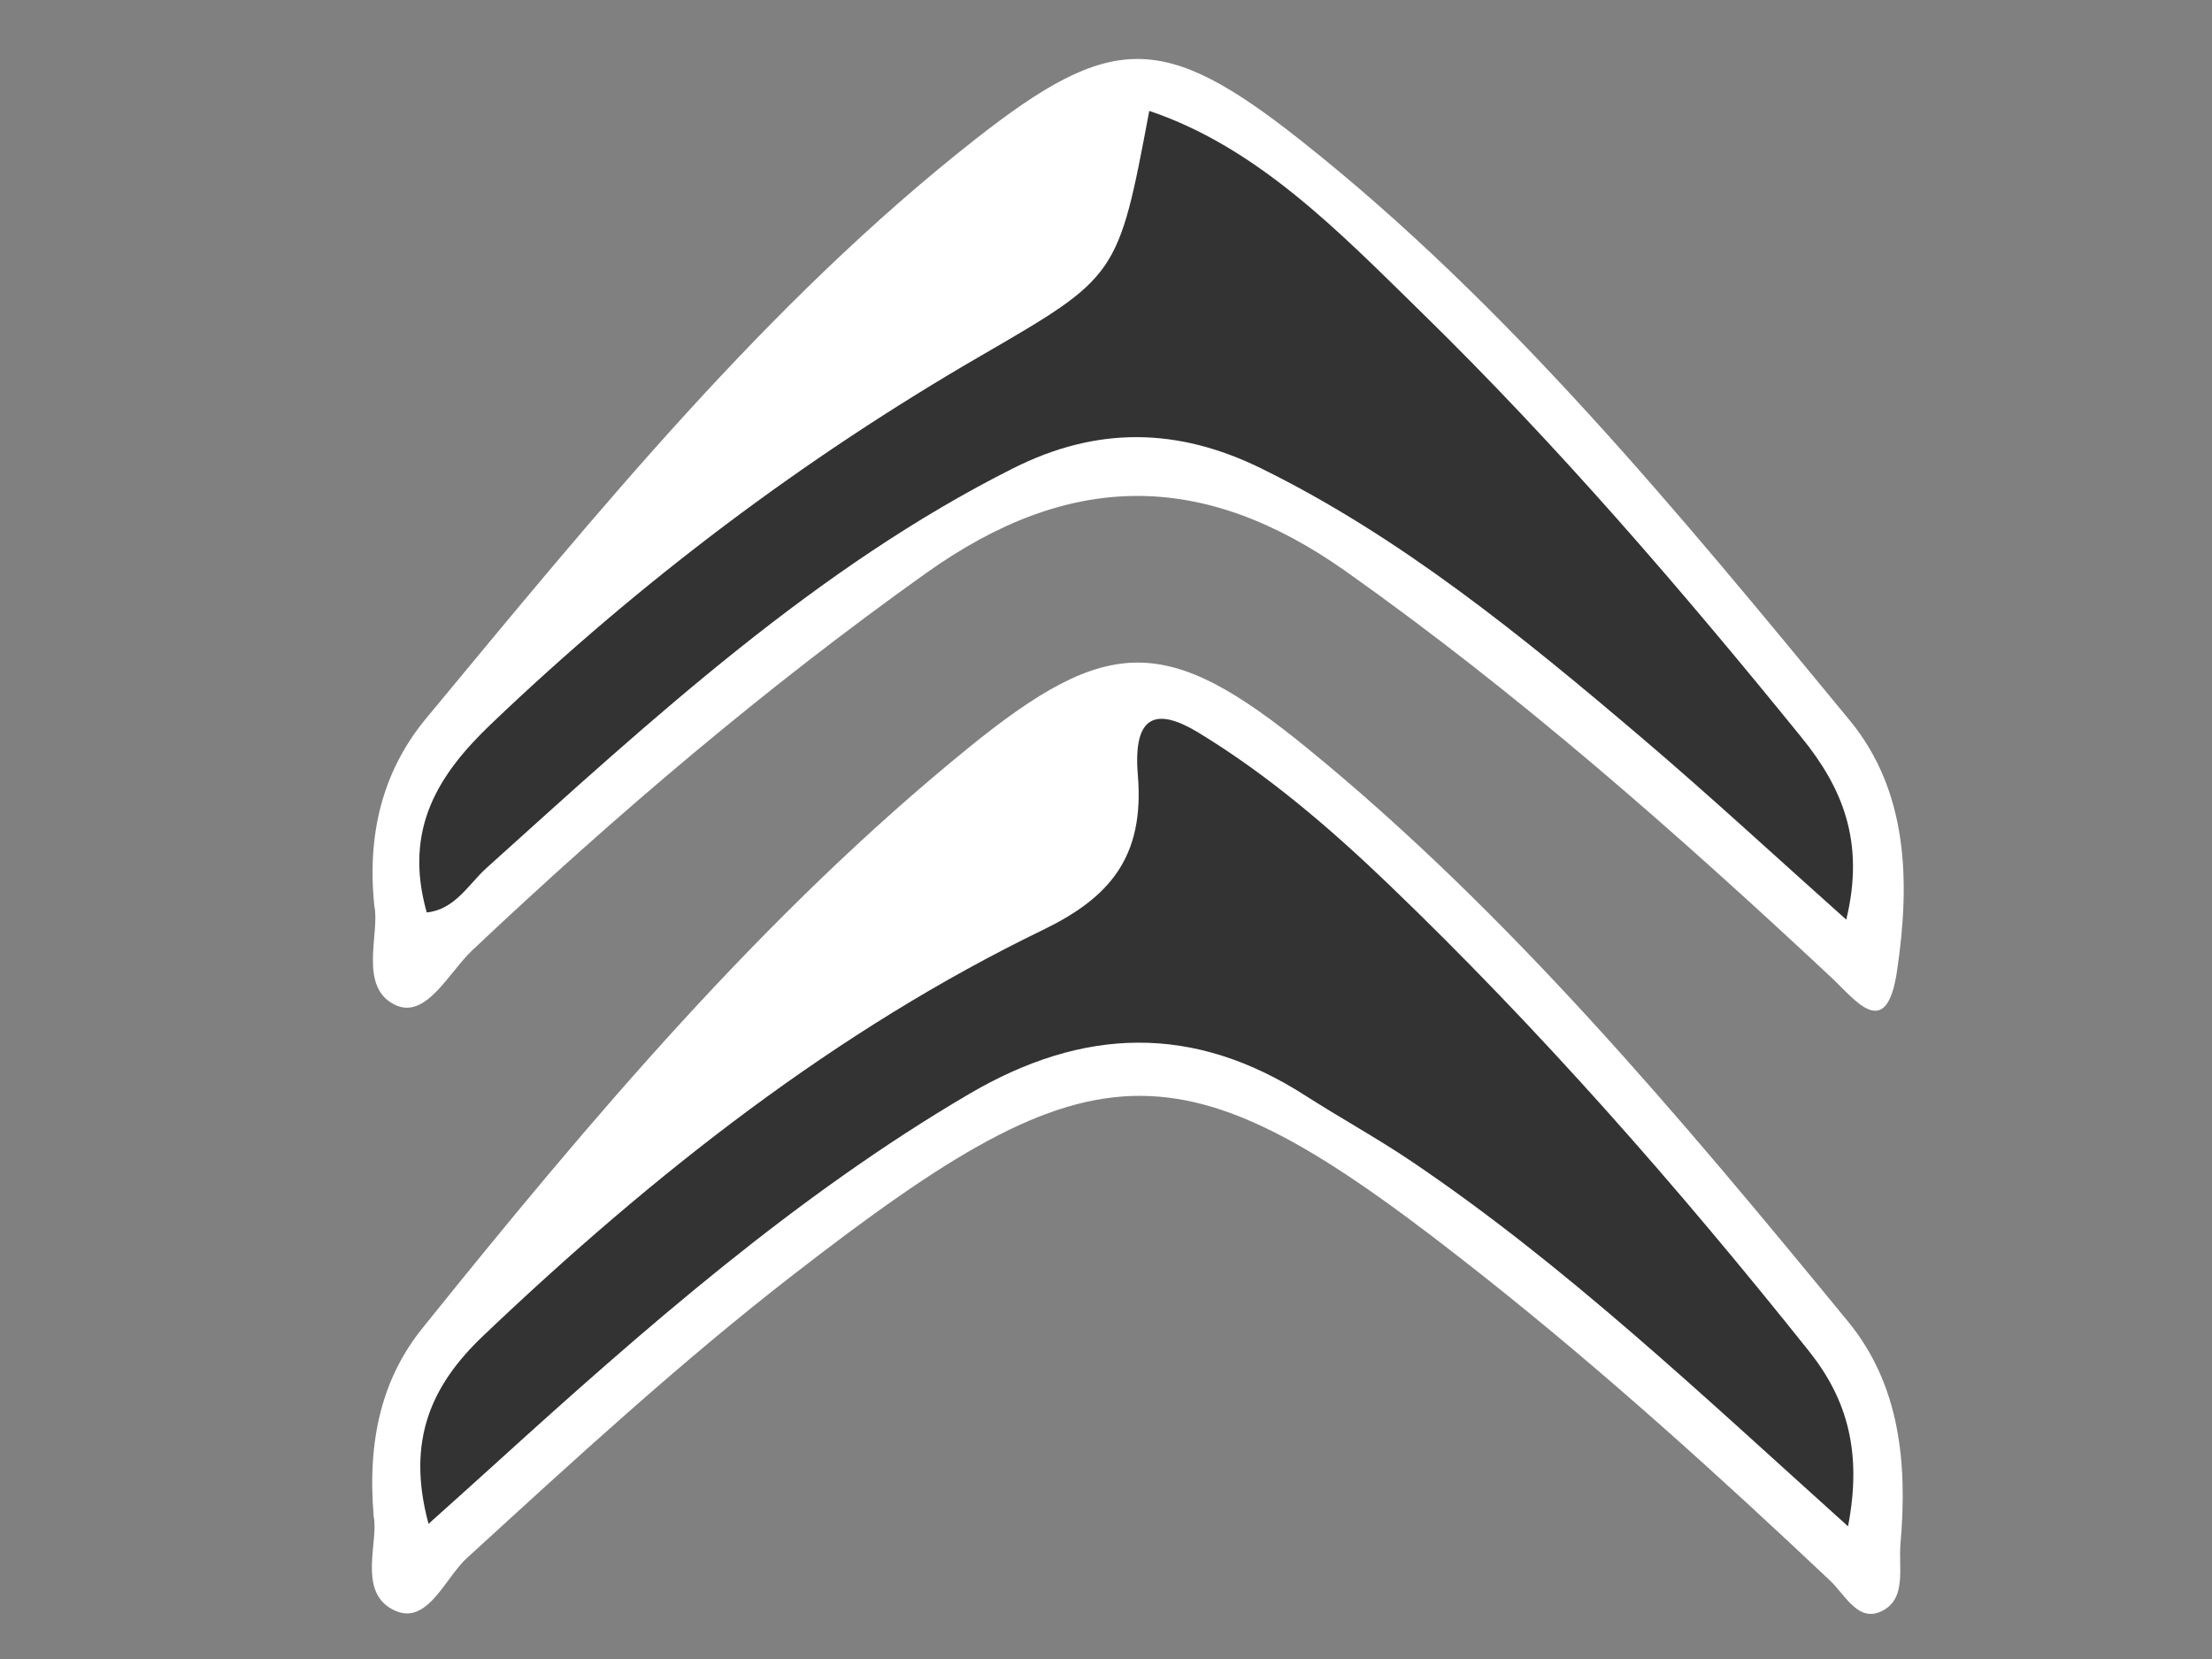
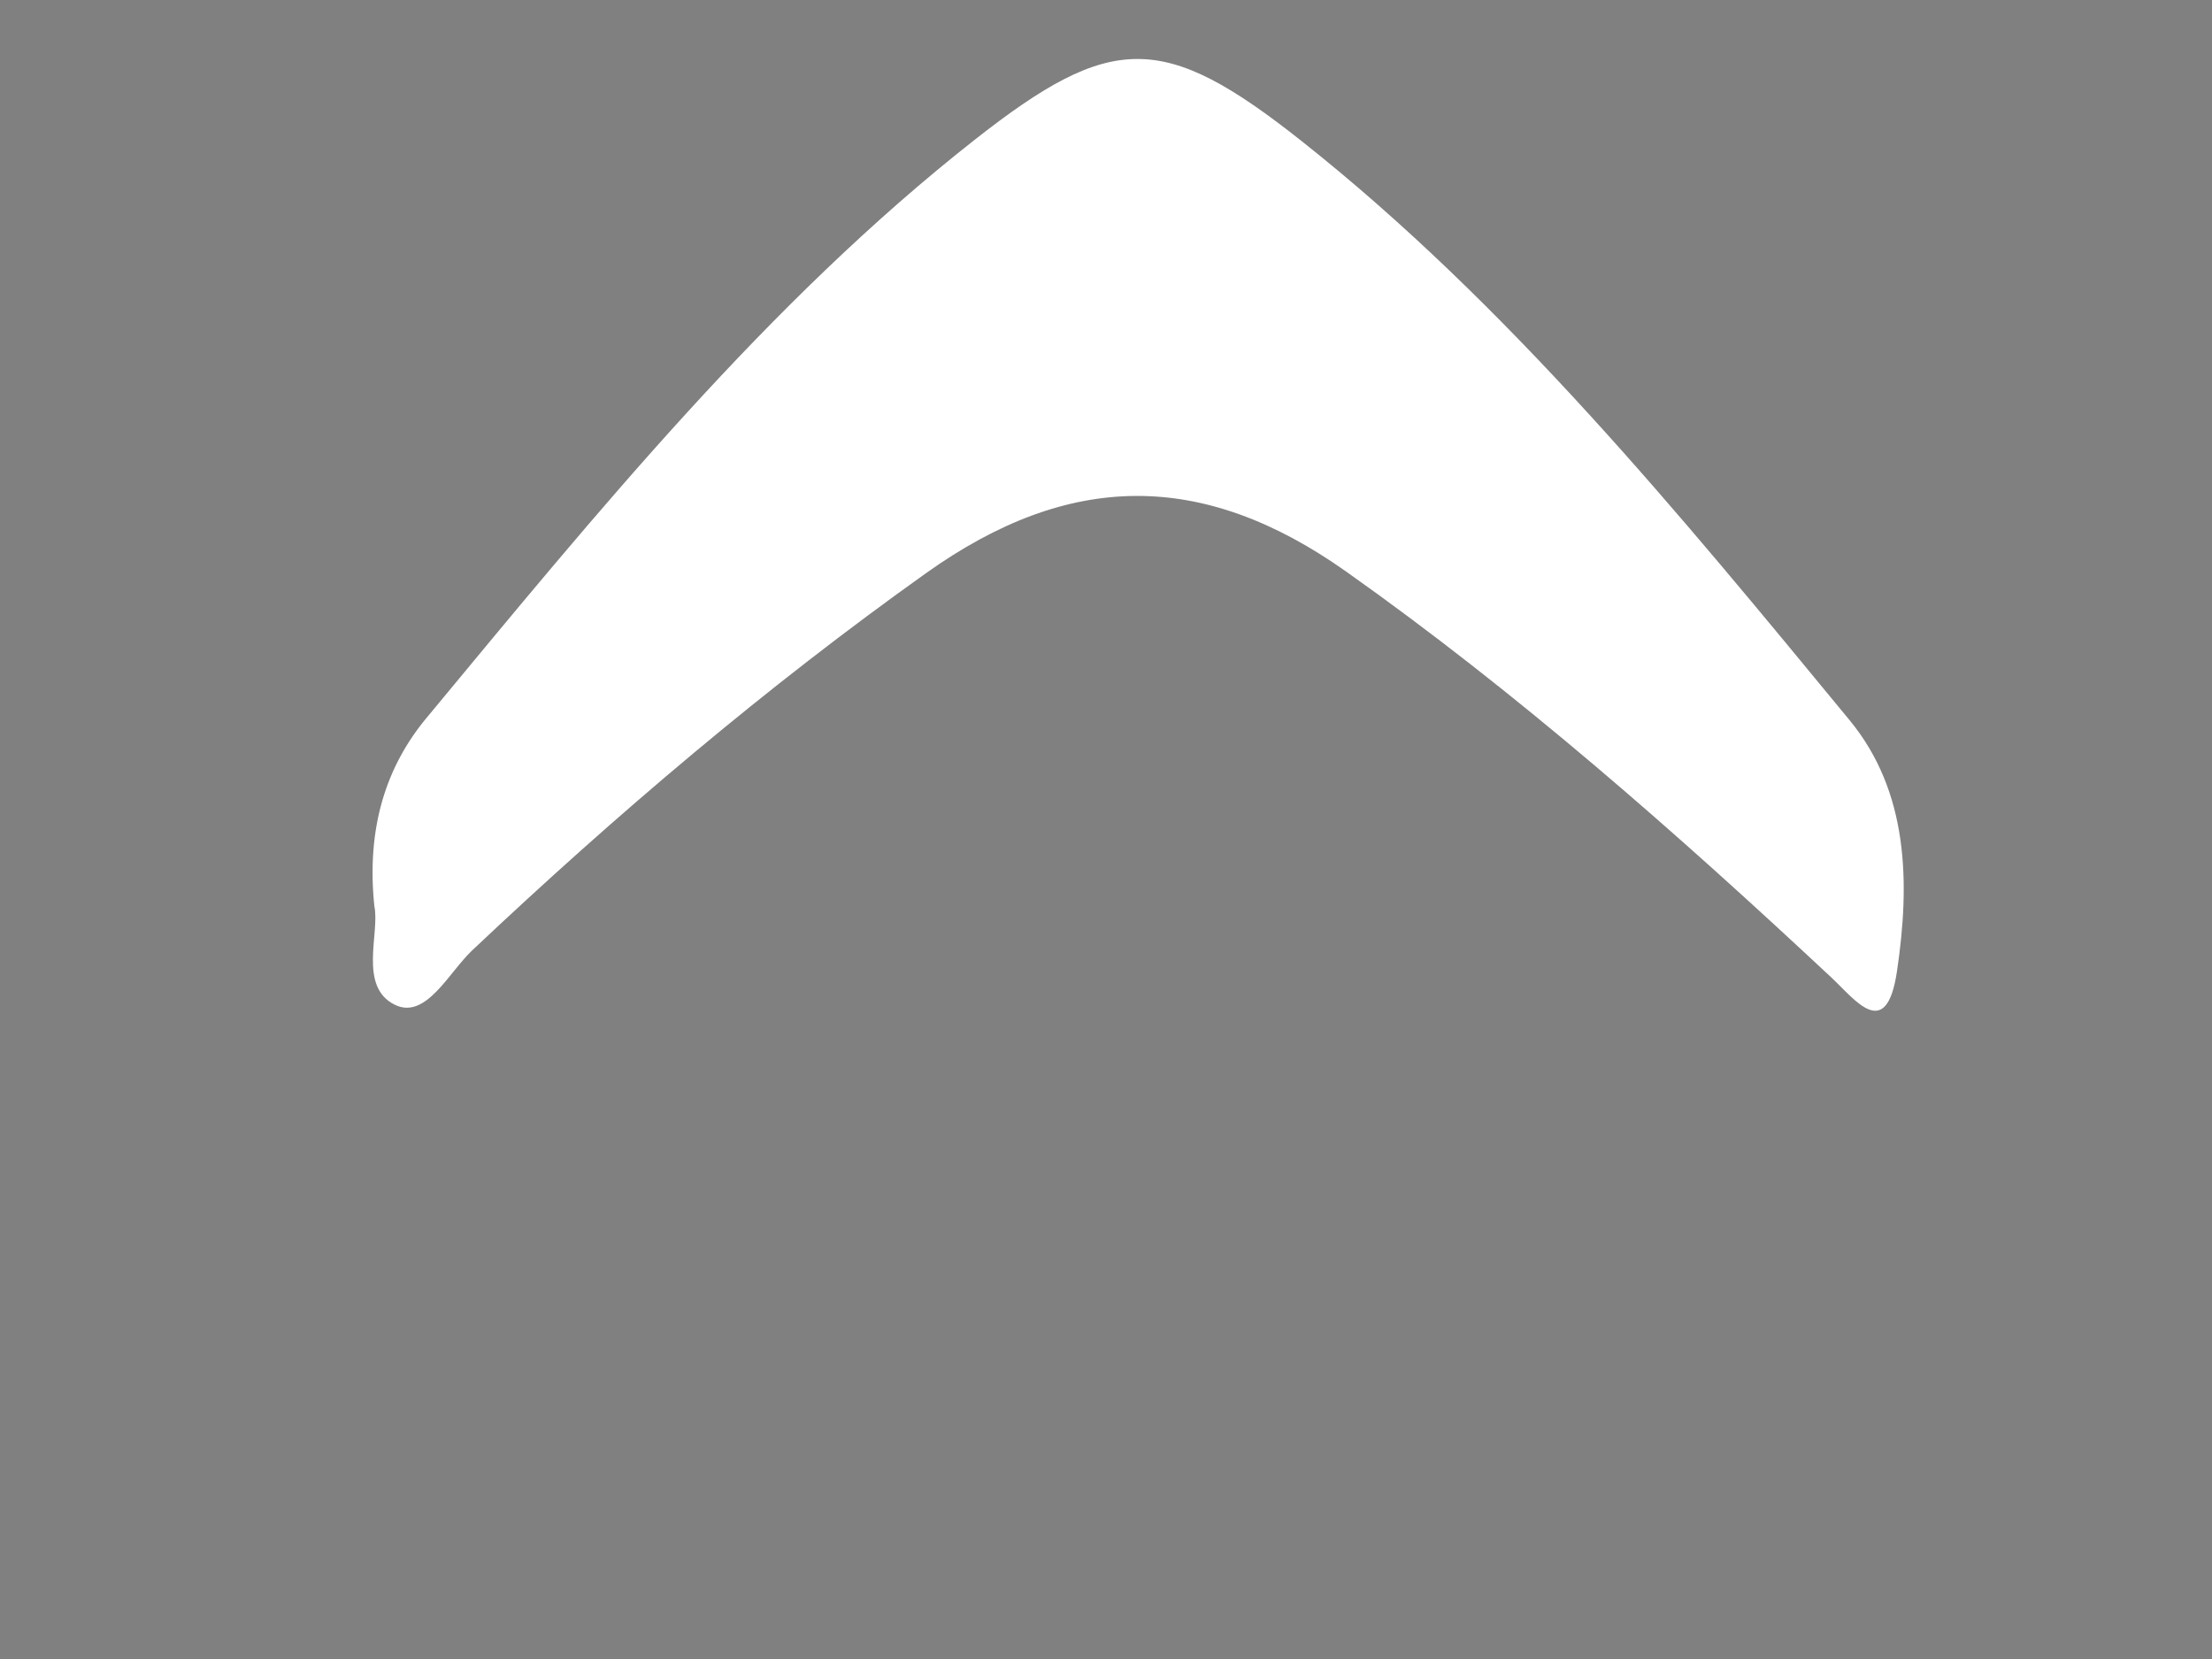
<svg xmlns="http://www.w3.org/2000/svg" version="1.1" id="Calque_1" x="0px" y="0px" viewBox="0 0 200 150" enable-background="new 0 0 200 150" xml:space="preserve">
  <rect x="0" y="0" width="200" height="150" fill="#808080" stroke="none" />
  <g>
-     <path fill="#FFFFFF" d="M33.79,137.14c-0.603-7.074,0.807-12.577,4.412-17.062c15.241-18.958,30.888-37.453,49.344-52.45    c12.647-10.277,17.984-10.314,30.652,0.021c18.228,14.872,33.649,33.256,48.888,51.832c4.68,5.704,5.394,12.739,4.746,20.127    c-0.186,2.12,0.555,4.839-1.563,5.996c-2.226,1.215-3.392-1.363-4.802-2.694c-10.072-9.502-20.297-18.757-31.037-27.282    c-27.685-21.976-34.774-22.039-62.781-0.315c-10.221,7.928-19.816,16.763-29.446,25.572c-2.06,1.884-3.689,6.467-6.91,4.523    C32.404,143.663,34.242,139.299,33.79,137.14z" />
    <path fill="#FFFFFF" d="M33.846,81.917c-0.738-7.156,1.119-12.662,4.691-16.973c15.501-18.7,30.881-37.602,49.599-52.313    c12.382-9.731,17.055-9.766,29.529,0.108c18.669,14.777,34.106,33.614,49.566,52.376c5.336,6.475,5.482,14.688,4.284,22.717    c-0.962,6.448-3.803,2.538-5.902,0.577c-14.06-13.141-28.402-25.764-43.905-36.734c-13.018-9.211-25.058-9.054-37.955,0.13    C69.324,62.08,55.767,73.586,42.688,85.933c-2.124,2.006-4.189,6.299-7.001,4.908C32.368,89.199,34.368,84.347,33.846,81.917z" />
-     <path fill="#333333" d="M167.092,138.003c-13.165-11.839-25.585-23.642-39.511-33.025c-3.117-2.1-6.391-3.891-9.548-5.915    c-10.12-6.49-20.039-6.231-30.402-0.154c-15.605,9.152-29.384,21.206-43.011,33.585c-1.848,1.678-3.708,3.339-5.874,5.287    c-2.057-7.616,0.323-12.605,4.942-17.002c15.485-14.742,32.007-27.691,50.598-36.694c5.964-2.888,9.217-6.518,8.593-14.006    c-0.461-5.532,1.729-6.118,5.489-3.833c6.221,3.782,11.828,8.568,17.201,13.725c13.558,13.014,26.074,27.251,37.994,42.198    C167.04,126.532,168.377,131.34,167.092,138.003z" />
-     <path fill="#333333" d="M38.584,82.499c-2.16-7.623,1.147-12.575,5.836-17.054c13.609-13.001,28.344-24.041,44.149-33.209    c12.488-7.244,12.518-7.176,15.342-22.209c9.857,3.318,17.236,10.999,24.707,18.306c12.164,11.897,23.39,24.933,34.274,38.349    c3.62,4.462,5.77,9.349,4.039,16.468c-6.345-5.658-12.293-11.166-18.428-16.387c-10.867-9.25-21.877-18.222-34.451-24.403    c-7.587-3.729-14.874-3.823-22.439-0.023c-17.721,8.9-32.607,22.603-47.616,36.135C42.358,79.95,41.137,82.244,38.584,82.499z" />
  </g>
</svg>